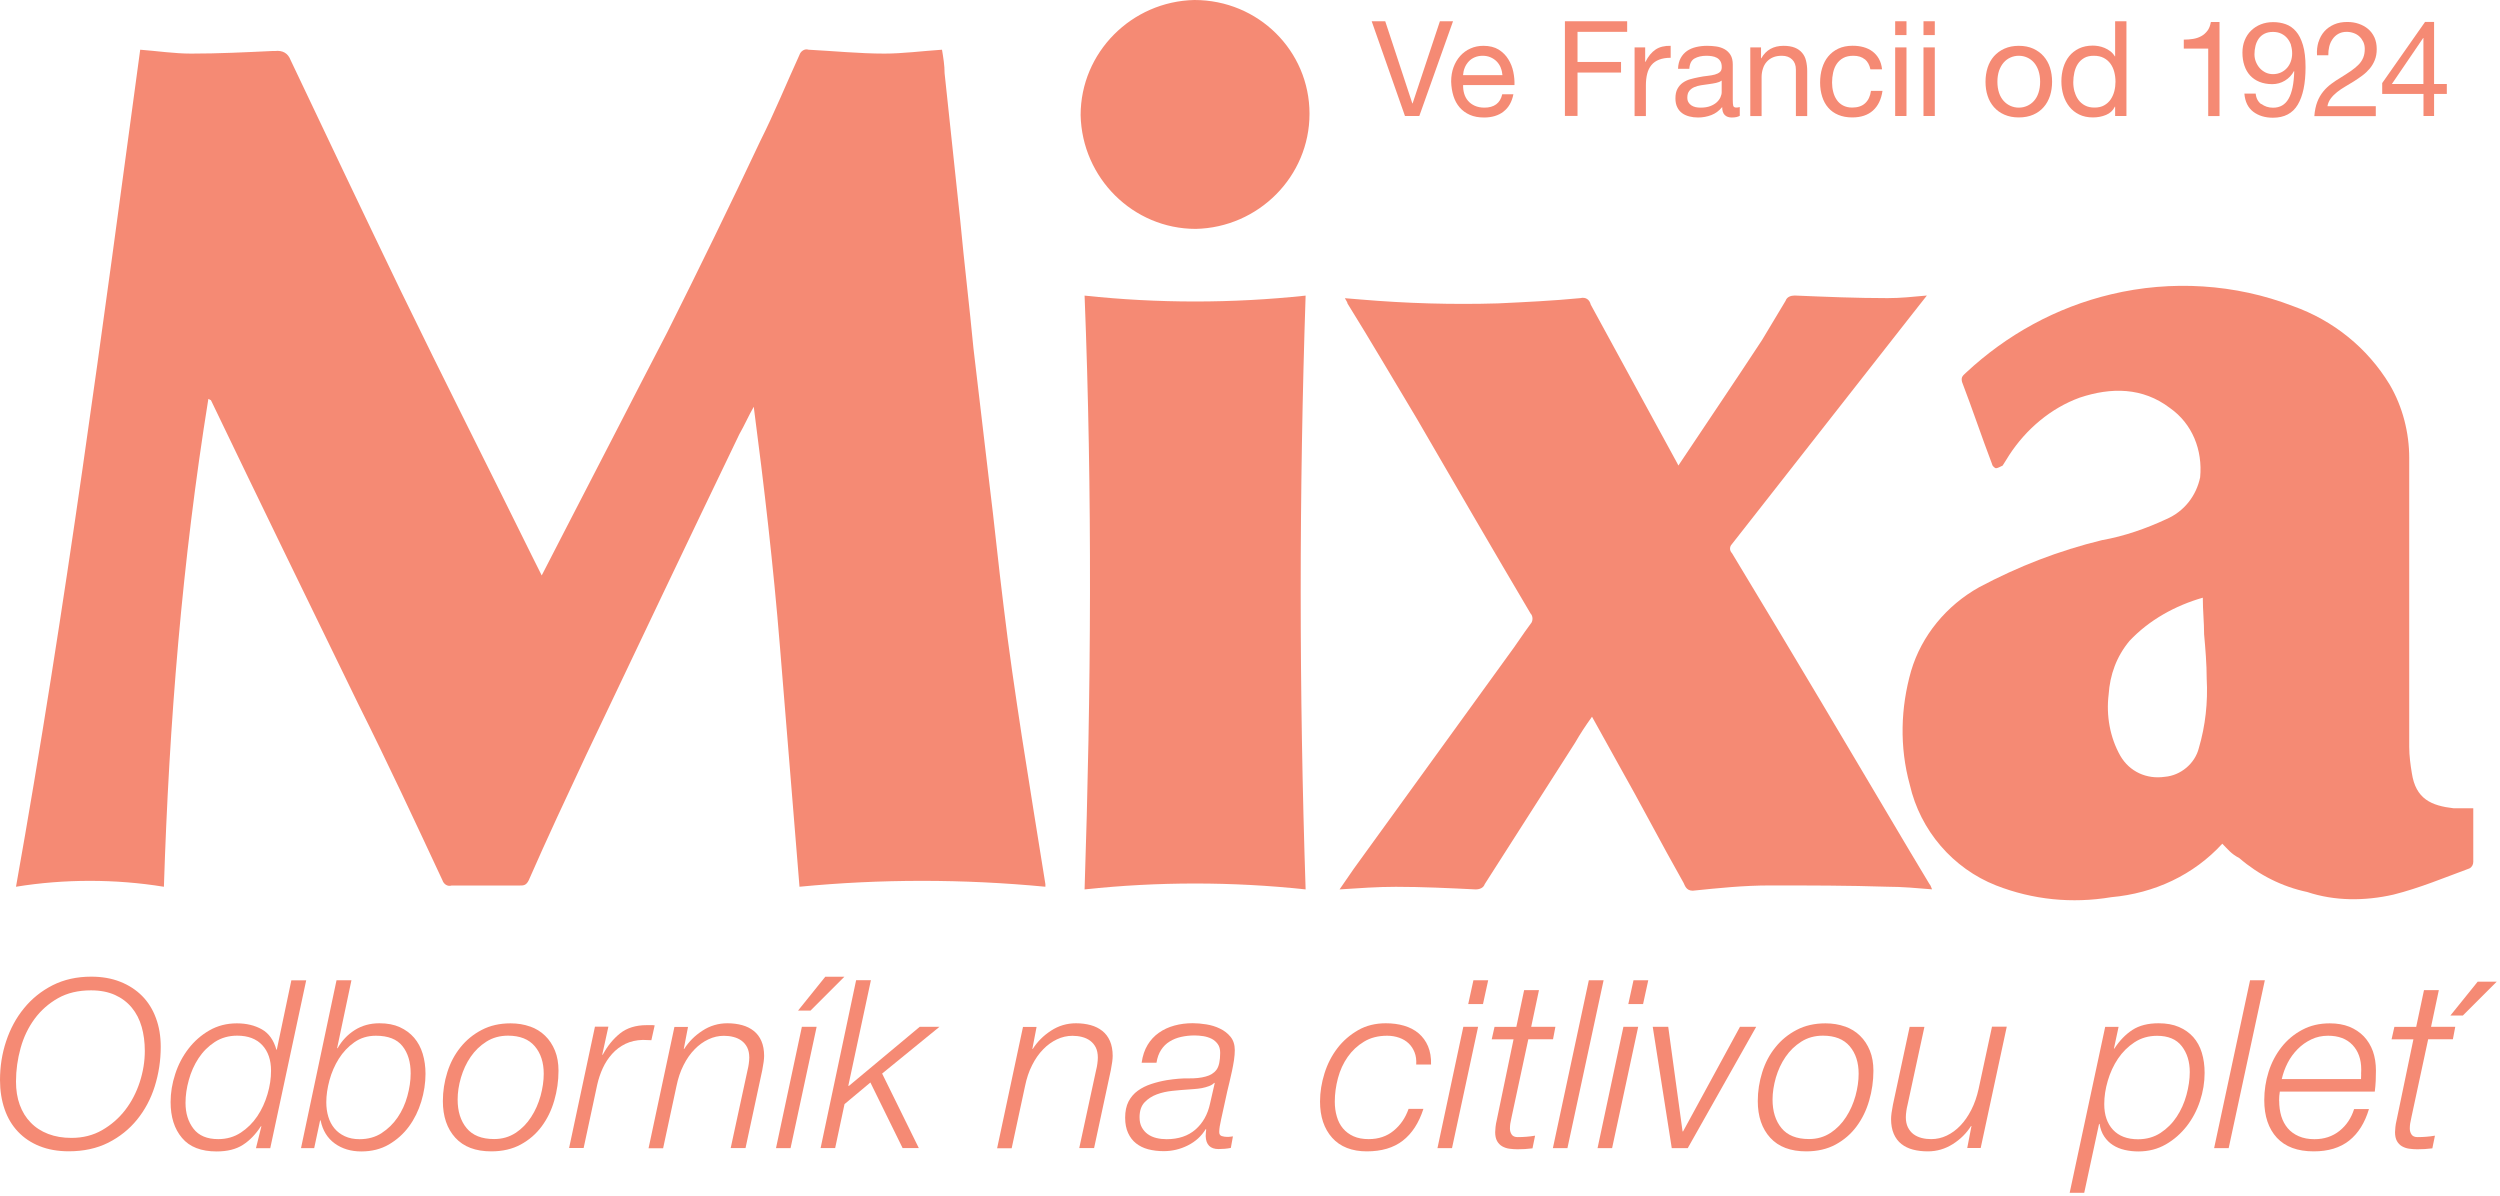
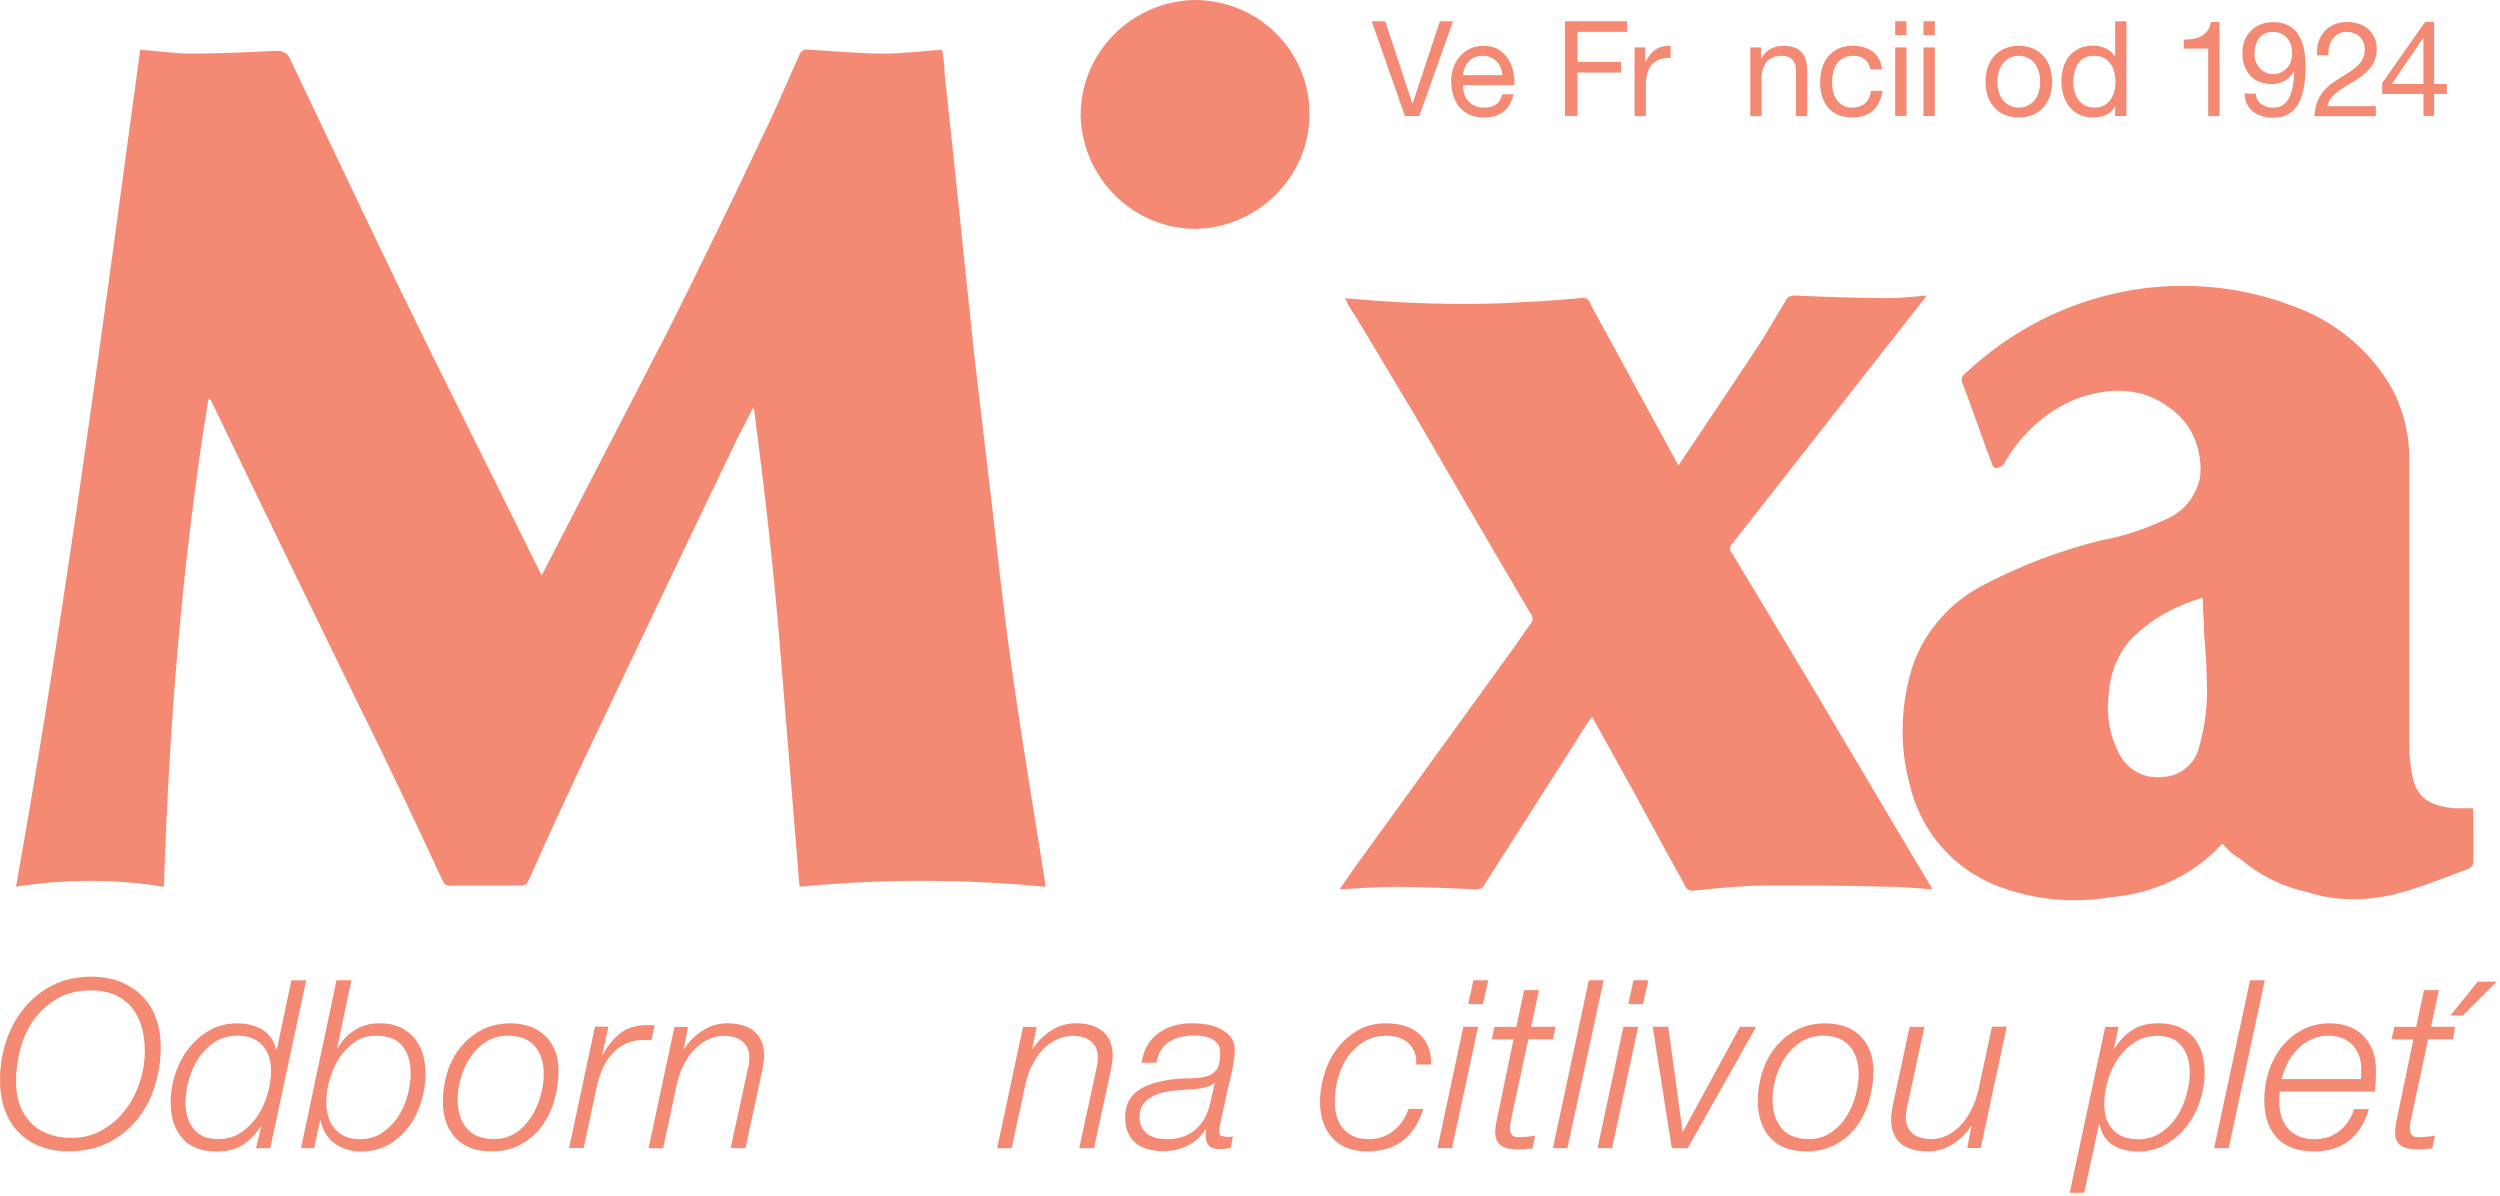
<svg xmlns="http://www.w3.org/2000/svg" width="347" height="166" viewBox="0 0 347 166" fill="none">
  <g clip-path="url(#clip0_201_2)">
    <path d="M5.5 159.09C4.31 158.61 3.31 157.94 2.5 157.08C1.68 156.22 1.06 155.18 0.64 153.96C0.22 152.74 0 151.39 0 149.91C0 148.04 0.28 146.24 0.85 144.53C1.42 142.81 2.24 141.28 3.33 139.95C4.42 138.61 5.74 137.55 7.31 136.75C8.88 135.96 10.66 135.56 12.66 135.56C14.14 135.56 15.48 135.79 16.67 136.26C17.87 136.73 18.88 137.39 19.72 138.23C20.56 139.08 21.2 140.1 21.64 141.3C22.09 142.5 22.31 143.83 22.31 145.31C22.31 147.2 22.03 149.02 21.48 150.78C20.93 152.54 20.1 154.08 19.02 155.41C17.93 156.75 16.6 157.81 15.02 158.61C13.44 159.4 11.62 159.8 9.55 159.8C8.03 159.8 6.67 159.56 5.49 159.08L5.5 159.09ZM19.66 142.52C19.37 141.5 18.91 140.61 18.29 139.86C17.67 139.11 16.89 138.52 15.96 138.1C15.02 137.68 13.92 137.46 12.63 137.46C10.87 137.46 9.34 137.82 8.05 138.55C6.76 139.28 5.67 140.24 4.8 141.42C3.93 142.61 3.28 143.95 2.86 145.47C2.44 146.98 2.22 148.53 2.22 150.12C2.22 151.32 2.39 152.39 2.74 153.35C3.09 154.31 3.59 155.13 4.26 155.81C4.92 156.5 5.73 157.02 6.69 157.39C7.65 157.76 8.72 157.94 9.92 157.94C11.51 157.94 12.93 157.58 14.18 156.86C15.43 156.14 16.5 155.21 17.38 154.07C18.26 152.93 18.93 151.63 19.4 150.19C19.87 148.74 20.1 147.3 20.1 145.87C20.1 144.65 19.95 143.53 19.66 142.51V142.52Z" fill="#F58A74" />
    <path d="M35.53 159.36L36.28 156.33H36.21C35.49 157.44 34.66 158.3 33.71 158.91C32.76 159.52 31.55 159.82 30.07 159.82C27.92 159.82 26.31 159.2 25.26 157.94C24.2 156.69 23.68 155.03 23.68 152.96C23.68 151.68 23.89 150.38 24.32 149.08C24.74 147.77 25.36 146.6 26.16 145.56C26.96 144.52 27.93 143.67 29.06 143.02C30.19 142.37 31.46 142.04 32.88 142.04C34.21 142.04 35.36 142.32 36.34 142.87C37.32 143.42 37.99 144.37 38.36 145.69H38.42L40.44 136.07H42.5L37.51 159.37H35.52L35.53 159.36ZM33.41 157.22C34.32 156.62 35.09 155.86 35.71 154.94C36.33 154.02 36.8 152.99 37.13 151.87C37.46 150.75 37.62 149.67 37.62 148.62C37.62 147.12 37.21 145.93 36.4 145.06C35.58 144.19 34.43 143.75 32.93 143.75C31.76 143.75 30.72 144.04 29.81 144.63C28.91 145.22 28.16 145.97 27.56 146.88C26.96 147.79 26.51 148.8 26.21 149.9C25.9 151 25.75 152.06 25.75 153.08C25.75 154.52 26.12 155.71 26.86 156.67C27.6 157.63 28.74 158.11 30.29 158.11C31.46 158.11 32.51 157.81 33.42 157.21L33.41 157.22Z" fill="#F58A74" />
    <path d="M48.78 136.06L46.79 145.49H46.86C47.45 144.45 48.24 143.61 49.23 142.98C50.22 142.35 51.37 142.03 52.67 142.03C53.76 142.03 54.7 142.21 55.49 142.57C56.28 142.93 56.95 143.42 57.48 144.04C58.01 144.66 58.41 145.4 58.67 146.26C58.93 147.12 59.06 148.05 59.06 149.05C59.06 150.33 58.86 151.62 58.47 152.9C58.08 154.18 57.51 155.34 56.76 156.36C56.01 157.38 55.08 158.21 53.97 158.86C52.86 159.5 51.59 159.82 50.15 159.82C48.71 159.82 47.48 159.45 46.46 158.71C45.44 157.97 44.78 156.9 44.5 155.51H44.43L43.61 159.36H41.78L46.71 136.06H48.77H48.78ZM52.97 157.27C53.85 156.7 54.59 155.98 55.19 155.1C55.79 154.22 56.24 153.24 56.54 152.15C56.84 151.06 57 150.01 57 148.98C57 147.41 56.62 146.15 55.86 145.2C55.1 144.24 53.87 143.76 52.17 143.76C51.04 143.76 50.04 144.06 49.18 144.67C48.32 145.28 47.6 146.04 47.03 146.95C46.46 147.86 46.02 148.86 45.73 149.94C45.44 151.02 45.29 152.03 45.29 152.99C45.29 153.71 45.38 154.38 45.57 155C45.75 155.62 46.04 156.16 46.42 156.62C46.8 157.08 47.28 157.44 47.86 157.71C48.44 157.98 49.12 158.12 49.9 158.12C51.07 158.12 52.1 157.84 52.98 157.27H52.97Z" fill="#F58A74" />
    <path d="M73.56 142.47C74.38 142.76 75.08 143.19 75.66 143.76C76.25 144.33 76.7 145.02 77.03 145.83C77.36 146.64 77.52 147.58 77.52 148.62C77.52 150.03 77.32 151.42 76.93 152.76C76.54 154.11 75.96 155.3 75.18 156.35C74.41 157.39 73.44 158.23 72.28 158.86C71.12 159.49 69.75 159.81 68.19 159.81C66.01 159.81 64.35 159.18 63.2 157.92C62.05 156.66 61.47 154.96 61.47 152.83C61.47 151.46 61.68 150.12 62.09 148.82C62.5 147.51 63.11 146.36 63.92 145.36C64.72 144.36 65.71 143.55 66.87 142.95C68.03 142.34 69.37 142.04 70.87 142.04C71.85 142.04 72.75 142.19 73.56 142.48V142.47ZM71.57 157.25C72.43 156.67 73.15 155.94 73.72 155.05C74.3 154.16 74.73 153.18 75.03 152.11C75.32 151.04 75.47 150.02 75.47 149.04C75.47 147.47 75.06 146.2 74.23 145.22C73.4 144.24 72.16 143.75 70.51 143.75C69.38 143.75 68.38 144.03 67.51 144.58C66.64 145.13 65.91 145.84 65.32 146.7C64.73 147.56 64.29 148.52 63.98 149.57C63.67 150.63 63.52 151.64 63.52 152.62C63.52 154.25 63.93 155.57 64.76 156.58C65.59 157.59 66.86 158.1 68.58 158.1C69.71 158.1 70.71 157.81 71.57 157.24V157.25Z" fill="#F58A74" />
    <path d="M84.44 142.52L83.59 146.4H83.66C84.31 145.18 85.12 144.19 86.07 143.43C87.03 142.67 88.26 142.29 89.76 142.29H90.61C90.7 142.29 90.78 142.3 90.87 142.32L90.41 144.38C90.21 144.38 90.02 144.38 89.82 144.36C89.62 144.35 89.43 144.34 89.23 144.34C88.32 144.36 87.51 144.55 86.8 144.89C86.09 145.24 85.48 145.7 84.96 146.28C84.44 146.86 84.01 147.51 83.67 148.25C83.33 148.99 83.08 149.75 82.9 150.53L81.01 159.34H78.99L82.58 142.5H84.44V142.52Z" fill="#F58A74" />
    <path d="M95.499 142.52L94.909 145.59H94.969C95.6 144.59 96.439 143.75 97.499 143.06C98.549 142.37 99.71 142.03 100.97 142.03C101.71 142.03 102.39 142.12 103.01 142.29C103.63 142.46 104.17 142.73 104.62 143.09C105.08 143.45 105.43 143.92 105.68 144.49C105.93 145.07 106.06 145.76 106.06 146.56C106.06 147.02 105.97 147.68 105.8 148.55L103.48 159.35H101.42L103.77 148.49C103.84 148.23 103.89 147.95 103.93 147.66C103.97 147.37 104 147.08 104 146.8C104 146.23 103.9 145.76 103.71 145.38C103.52 145 103.25 144.69 102.93 144.45C102.6 144.21 102.23 144.04 101.8 143.93C101.38 143.82 100.94 143.77 100.48 143.77C99.74 143.77 99.019 143.93 98.329 144.26C97.629 144.59 96.99 145.05 96.409 145.65C95.82 146.25 95.309 146.98 94.879 147.84C94.439 148.7 94.12 149.66 93.9 150.73L92.04 159.38H90.019L93.609 142.54H95.499V142.52Z" fill="#F58A74" />
-     <path d="M111.29 142.52H113.35L109.73 159.36H107.71L111.3 142.52H111.29ZM117.2 135.57L112.5 140.27H110.77L114.55 135.57H117.19H117.2Z" fill="#F58A74" />
-     <path d="M120.88 136.06L117.75 150.68L117.81 150.74L127.66 142.52H130.4L122.44 149.01L127.53 159.35H125.28L120.81 150.25L117.22 153.25L115.92 159.35H113.9L118.83 136.05H120.89L120.88 136.06Z" fill="#F58A74" />
    <path d="M143.88 142.52L143.29 145.59H143.35C143.98 144.59 144.82 143.75 145.88 143.06C146.93 142.37 148.09 142.03 149.35 142.03C150.09 142.03 150.77 142.12 151.39 142.29C152.01 142.46 152.55 142.73 153 143.09C153.46 143.45 153.81 143.92 154.06 144.49C154.31 145.07 154.44 145.76 154.44 146.56C154.44 147.02 154.35 147.68 154.18 148.55L151.86 159.35H149.8L152.15 148.49C152.22 148.23 152.27 147.95 152.31 147.66C152.35 147.37 152.38 147.08 152.38 146.8C152.38 146.23 152.28 145.76 152.09 145.38C151.9 145 151.63 144.69 151.31 144.45C150.98 144.21 150.61 144.04 150.18 143.93C149.76 143.82 149.32 143.77 148.86 143.77C148.12 143.77 147.4 143.93 146.71 144.26C146.01 144.59 145.37 145.05 144.79 145.65C144.2 146.25 143.69 146.98 143.26 147.84C142.82 148.7 142.5 149.66 142.28 150.73L140.42 159.38H138.4L141.99 142.54H143.88V142.52Z" fill="#F58A74" />
    <path d="M159.27 145.06C159.69 144.36 160.22 143.79 160.85 143.35C161.48 142.9 162.2 142.57 163 142.35C163.8 142.13 164.65 142.02 165.54 142.02C166.11 142.02 166.73 142.07 167.42 142.18C168.11 142.29 168.74 142.48 169.33 142.77C169.92 143.05 170.41 143.43 170.8 143.91C171.19 144.39 171.39 145.01 171.39 145.77C171.39 146.18 171.35 146.64 171.28 147.14C171.2 147.64 171.11 148.15 171 148.66C170.89 149.17 170.78 149.67 170.66 150.16C170.54 150.65 170.44 151.08 170.35 151.45C170.15 152.39 169.99 153.16 169.84 153.78C169.7 154.4 169.58 154.92 169.5 155.33C169.41 155.74 169.35 156.08 169.3 156.34C169.26 156.6 169.23 156.86 169.23 157.12C169.23 157.43 169.35 157.62 169.59 157.69C169.83 157.76 170.07 157.8 170.31 157.8C170.46 157.8 170.6 157.8 170.72 157.78C170.84 157.77 170.98 157.75 171.13 157.73L170.84 159.33C170.3 159.44 169.73 159.49 169.14 159.49C167.99 159.49 167.39 158.89 167.35 157.7C167.35 157.55 167.35 157.4 167.37 157.24C167.38 157.09 167.4 156.94 167.42 156.78L167.36 156.71C166.77 157.69 165.95 158.44 164.88 158.98C163.81 159.52 162.69 159.78 161.52 159.78C160.74 159.78 160.02 159.69 159.37 159.52C158.72 159.35 158.16 159.07 157.69 158.7C157.22 158.33 156.85 157.85 156.58 157.26C156.31 156.67 156.17 155.97 156.17 155.14C156.17 154.25 156.33 153.5 156.64 152.89C156.96 152.28 157.39 151.78 157.93 151.39C158.47 151 159.09 150.69 159.79 150.46C160.49 150.23 161.21 150.05 161.98 149.92C163.09 149.75 164.1 149.66 165 149.68C165.9 149.69 166.68 149.61 167.33 149.43C168 149.26 168.51 148.94 168.85 148.48C169.19 148.02 169.36 147.24 169.36 146.13C169.36 145.63 169.25 145.22 169.02 144.91C168.79 144.6 168.51 144.35 168.17 144.18C167.83 144.01 167.45 143.89 167.03 143.82C166.61 143.76 166.2 143.72 165.81 143.72C165.16 143.72 164.54 143.79 163.95 143.92C163.36 144.05 162.83 144.26 162.35 144.56C161.87 144.85 161.47 145.25 161.16 145.73C160.84 146.22 160.63 146.81 160.52 147.51H158.46C158.59 146.55 158.87 145.73 159.29 145.03L159.27 145.06ZM168.55 150.28C168.38 150.48 168.13 150.63 167.82 150.75C167.5 150.87 167.17 150.96 166.82 151.03C166.47 151.09 166.12 151.14 165.76 151.16C165.4 151.18 165.09 151.2 164.83 151.23C164.2 151.27 163.5 151.33 162.73 151.41C161.96 151.49 161.23 151.65 160.56 151.9C159.89 152.15 159.32 152.52 158.86 153.01C158.4 153.5 158.17 154.19 158.17 155.08C158.17 155.62 158.27 156.09 158.48 156.47C158.69 156.85 158.96 157.17 159.31 157.42C159.66 157.67 160.06 157.85 160.52 157.96C160.98 158.07 161.44 158.12 161.92 158.12C163.57 158.12 164.91 157.67 165.93 156.78C166.95 155.89 167.63 154.69 167.95 153.19L168.6 150.35L168.53 150.28H168.55Z" fill="#F58A74" />
    <path d="M196.35 146.08C196.15 145.58 195.88 145.16 195.52 144.82C195.16 144.48 194.73 144.22 194.22 144.04C193.71 143.86 193.15 143.76 192.54 143.76C191.3 143.76 190.23 144.03 189.33 144.58C188.43 145.12 187.67 145.83 187.06 146.7C186.45 147.57 186 148.55 185.71 149.64C185.42 150.73 185.27 151.82 185.27 152.9C185.27 153.64 185.36 154.33 185.55 154.97C185.73 155.61 186.02 156.17 186.41 156.63C186.8 157.09 187.29 157.46 187.88 157.72C188.47 157.98 189.16 158.11 189.97 158.11C191.34 158.11 192.5 157.72 193.44 156.94C194.39 156.16 195.08 155.15 195.51 153.91H197.57C196.94 155.87 195.98 157.34 194.7 158.33C193.42 159.32 191.75 159.81 189.71 159.81C187.67 159.81 186.02 159.18 184.9 157.92C183.78 156.66 183.22 154.98 183.22 152.9C183.22 151.59 183.43 150.29 183.84 148.98C184.25 147.67 184.85 146.51 185.63 145.49C186.41 144.47 187.37 143.64 188.5 142.99C189.63 142.34 190.92 142.03 192.35 142.03C193.26 142.03 194.11 142.14 194.89 142.37C195.67 142.6 196.35 142.95 196.91 143.43C197.47 143.91 197.91 144.51 198.21 145.22C198.51 145.93 198.66 146.79 198.63 147.76H196.57C196.61 147.13 196.54 146.56 196.34 146.06L196.35 146.08Z" fill="#F58A74" />
    <path d="M205.16 142.52L201.54 159.36H199.52L203.11 142.52H205.17H205.16ZM206.56 136.06L205.84 139.36H203.79L204.51 136.06H206.56Z" fill="#F58A74" />
    <path d="M210.47 142.52L211.55 137.43H213.61L212.53 142.52H215.89L215.56 144.25H212.13L209.81 155.05C209.72 155.44 209.66 155.74 209.63 155.95C209.6 156.16 209.58 156.39 209.58 156.65C209.58 156.95 209.66 157.23 209.82 157.47C209.98 157.71 210.26 157.83 210.65 157.83C211.45 157.83 212.26 157.77 213.07 157.63L212.71 159.39C212.36 159.43 212.01 159.47 211.67 159.49C211.32 159.51 210.97 159.52 210.63 159.52C210.24 159.52 209.86 159.49 209.49 159.44C209.12 159.39 208.79 159.27 208.49 159.1C208.2 158.93 207.96 158.68 207.79 158.37C207.62 158.06 207.53 157.65 207.53 157.15C207.53 156.98 207.55 156.74 207.58 156.43C207.61 156.13 207.67 155.79 207.76 155.42L210.08 144.26H207.05L207.44 142.53H210.47V142.52Z" fill="#F58A74" />
    <path d="M222.58 136.06L217.56 159.36H215.54L220.53 136.06H222.58Z" fill="#F58A74" />
    <path d="M227.38 142.52L223.76 159.36H221.74L225.33 142.52H227.39H227.38ZM228.78 136.06L228.06 139.36H226.01L226.73 136.06H228.78Z" fill="#F58A74" />
    <path d="M231.55 142.52L233.54 157.04H233.61L241.51 142.52H243.76L234.26 159.36H232.04L229.4 142.52H231.55Z" fill="#F58A74" />
    <path d="M256.07 142.47C256.89 142.76 257.59 143.19 258.17 143.76C258.76 144.33 259.21 145.02 259.54 145.83C259.87 146.64 260.03 147.58 260.03 148.62C260.03 150.03 259.83 151.42 259.44 152.76C259.05 154.11 258.47 155.3 257.69 156.35C256.92 157.39 255.95 158.23 254.79 158.86C253.63 159.49 252.26 159.81 250.7 159.81C248.53 159.81 246.86 159.18 245.71 157.92C244.56 156.66 243.98 154.96 243.98 152.83C243.98 151.46 244.19 150.12 244.6 148.82C245.01 147.51 245.62 146.36 246.43 145.36C247.23 144.36 248.22 143.55 249.38 142.95C250.54 142.34 251.88 142.04 253.38 142.04C254.36 142.04 255.26 142.19 256.07 142.48V142.47ZM254.08 157.25C254.94 156.67 255.66 155.94 256.23 155.05C256.81 154.16 257.24 153.18 257.54 152.11C257.83 151.04 257.98 150.02 257.98 149.04C257.98 147.47 257.57 146.2 256.74 145.22C255.91 144.24 254.67 143.75 253.02 143.75C251.89 143.75 250.89 144.03 250.02 144.58C249.15 145.13 248.42 145.84 247.83 146.7C247.24 147.56 246.8 148.52 246.49 149.57C246.19 150.63 246.03 151.64 246.03 152.62C246.03 154.25 246.44 155.57 247.27 156.58C248.1 157.59 249.37 158.1 251.09 158.1C252.22 158.1 253.22 157.81 254.08 157.24V157.25Z" fill="#F58A74" />
    <path d="M273.05 159.36L273.64 156.29H273.58C272.95 157.29 272.11 158.13 271.05 158.8C269.99 159.47 268.84 159.81 267.58 159.81C266.84 159.81 266.16 159.73 265.54 159.57C264.92 159.41 264.38 159.15 263.92 158.79C263.46 158.43 263.11 157.96 262.86 157.39C262.61 156.81 262.48 156.12 262.48 155.32C262.48 154.86 262.57 154.2 262.74 153.33L265.06 142.53H267.11L264.76 153.39C264.69 153.65 264.64 153.93 264.6 154.22C264.56 154.51 264.53 154.8 264.53 155.08C264.53 155.62 264.63 156.09 264.82 156.48C265.02 156.87 265.28 157.19 265.6 157.43C265.93 157.67 266.3 157.84 266.72 157.95C267.14 158.06 267.59 158.11 268.04 158.11C268.8 158.11 269.52 157.95 270.21 157.62C270.9 157.29 271.53 156.83 272.1 156.23C272.68 155.63 273.18 154.9 273.62 154.04C274.06 153.18 274.39 152.22 274.63 151.15L276.49 142.5H278.54L274.92 159.34H273.03L273.05 159.36Z" fill="#F58A74" />
    <path d="M294.06 142.52L293.41 145.55H293.47C294.19 144.44 295.02 143.58 295.97 142.96C296.92 142.34 298.13 142.03 299.61 142.03C300.7 142.03 301.64 142.2 302.43 142.54C303.22 142.88 303.89 143.35 304.42 143.94C304.95 144.54 305.35 145.26 305.61 146.11C305.87 146.96 306 147.89 306 148.92C306 150.22 305.79 151.52 305.36 152.82C304.94 154.11 304.32 155.28 303.52 156.31C302.71 157.34 301.75 158.19 300.62 158.84C299.49 159.49 298.22 159.82 296.8 159.82C296.15 159.82 295.52 159.75 294.91 159.61C294.3 159.47 293.76 159.25 293.28 158.94C292.8 158.64 292.4 158.24 292.07 157.75C291.74 157.26 291.53 156.68 291.42 156H291.35L289.29 165.56H287.27L292.2 142.53H294.06V142.52ZM296.28 144.66C295.37 145.26 294.6 146.02 293.98 146.94C293.36 147.86 292.89 148.89 292.56 150.01C292.23 151.13 292.07 152.21 292.07 153.26C292.07 154.76 292.48 155.95 293.29 156.82C294.11 157.69 295.26 158.13 296.76 158.13C297.93 158.13 298.97 157.84 299.88 157.25C300.78 156.66 301.53 155.91 302.13 155C302.73 154.09 303.18 153.08 303.48 151.98C303.78 150.88 303.94 149.82 303.94 148.8C303.94 147.36 303.57 146.17 302.83 145.21C302.09 144.25 300.95 143.77 299.4 143.77C298.23 143.77 297.18 144.07 296.27 144.67L296.28 144.66Z" fill="#F58A74" />
    <path d="M314.36 136.06L309.34 159.36H307.32L312.31 136.06H314.36Z" fill="#F58A74" />
    <path d="M316.35 152.8C316.35 153.56 316.45 154.27 316.64 154.92C316.84 155.57 317.14 156.13 317.54 156.6C317.94 157.07 318.45 157.44 319.07 157.71C319.69 157.98 320.41 158.12 321.24 158.12C322.61 158.12 323.77 157.73 324.73 156.96C325.69 156.19 326.36 155.18 326.75 153.94H328.81C328.24 155.85 327.33 157.31 326.07 158.31C324.81 159.31 323.17 159.81 321.14 159.81C318.9 159.81 317.2 159.18 316.03 157.92C314.87 156.66 314.28 154.92 314.28 152.7C314.28 151.35 314.48 150.04 314.88 148.77C315.28 147.5 315.88 146.36 316.66 145.36C317.44 144.36 318.4 143.55 319.53 142.95C320.66 142.34 321.94 142.04 323.38 142.04C324.4 142.04 325.3 142.2 326.09 142.51C326.87 142.83 327.54 143.27 328.1 143.85C328.65 144.43 329.07 145.12 329.36 145.92C329.64 146.73 329.78 147.62 329.78 148.6C329.78 149.08 329.77 149.56 329.75 150.04C329.73 150.52 329.68 151.01 329.62 151.51H316.44C316.37 151.9 316.34 152.34 316.34 152.82L316.35 152.8ZM327.72 149.1C327.73 148.89 327.74 148.68 327.74 148.46C327.74 147.02 327.33 145.88 326.52 145.03C325.71 144.18 324.58 143.76 323.14 143.76C322.29 143.76 321.51 143.93 320.81 144.27C320.1 144.61 319.47 145.05 318.92 145.61C318.37 146.17 317.9 146.8 317.53 147.52C317.16 148.24 316.89 148.99 316.71 149.77H327.71C327.71 149.53 327.71 149.31 327.73 149.1H327.72Z" fill="#F58A74" />
    <path d="M335.37 142.52L336.45 137.43H338.51L337.43 142.52H340.79L340.46 144.25H337.03L334.71 155.05C334.62 155.44 334.56 155.74 334.53 155.95C334.5 156.16 334.48 156.39 334.48 156.65C334.48 156.95 334.56 157.23 334.72 157.47C334.88 157.71 335.16 157.83 335.55 157.83C336.35 157.83 337.16 157.77 337.97 157.63L337.61 159.39C337.26 159.43 336.91 159.47 336.57 159.49C336.22 159.51 335.87 159.52 335.53 159.52C335.14 159.52 334.76 159.49 334.39 159.44C334.02 159.39 333.69 159.27 333.39 159.1C333.1 158.93 332.86 158.68 332.69 158.37C332.52 158.06 332.43 157.65 332.43 157.15C332.43 156.98 332.45 156.74 332.48 156.43C332.51 156.13 332.57 155.79 332.66 155.42L334.98 144.26H331.95L332.34 142.53H335.37V142.52Z" fill="#F58A74" />
    <path d="M346.54 136.26L341.84 140.96H340.11L343.9 136.26H346.54Z" fill="#F58A74" />
    <path d="M22.73 123.08C16.01 121.99 8.93 121.99 2.22 123.08C9.12 84.42 14.2 45.75 19.46 6.9C21.82 7.08 24.18 7.44 26.54 7.44C30.35 7.44 33.98 7.26 37.8 7.08H38.16C39.246 6.96 39.973 7.383 40.34 8.35C45.42 19.06 50.51 29.77 55.59 40.3C61.58 52.64 67.75 64.81 73.74 76.97L75.19 79.87L78.46 73.52C83.18 64.44 87.9 55.18 92.62 46.11C96.98 37.4 101.33 28.5 105.51 19.61C107.51 15.62 109.14 11.62 110.96 7.63C111.14 7.09 111.69 6.72 112.23 6.9C115.68 7.08 119.31 7.44 122.76 7.44C125.3 7.44 128.02 7.08 130.75 6.9C130.93 7.99 131.11 9.08 131.11 10.17C131.84 17.07 132.56 23.79 133.29 30.68C133.83 36.49 134.56 42.48 135.11 48.29C135.84 54.46 136.56 60.63 137.29 66.81C138.02 72.62 138.56 78.25 139.29 84.06C140.02 90.23 140.92 96.22 141.83 102.21C142.92 109.11 144.01 116.01 145.1 122.72V123.08C133.66 121.99 122.23 121.99 110.97 123.08C110.06 112.01 109.15 100.75 108.25 89.68C107.35 78.61 106.07 67.53 104.62 56.46C103.89 57.73 103.35 59 102.62 60.27C95.54 74.97 88.46 89.86 81.38 104.75C78.66 110.56 75.93 116.37 73.39 122.18C73.03 122.91 72.66 122.91 72.12 122.91H62.68C62.14 123.09 61.59 122.73 61.41 122.18C57.6 114.01 53.79 105.84 49.79 97.85C42.89 83.69 35.99 69.53 29.28 55.55L28.92 55.37C25.29 77.88 23.47 100.39 22.75 123.08H22.73Z" fill="#F58A74" />
    <path d="M308.47 117.09C304.48 121.45 299.03 123.99 293.04 124.53C287.59 125.44 282.15 124.89 277.06 122.9C271.07 120.54 266.53 115.28 265.08 108.92C263.63 103.66 263.81 98.21 265.26 93.13C266.71 88.23 270.16 84.05 274.7 81.51C280.15 78.61 285.77 76.43 291.76 74.97C294.85 74.43 297.93 73.34 300.66 72.07C303.2 70.98 304.84 68.8 305.38 66.26C305.74 62.45 304.29 58.82 301.2 56.64C297.39 53.74 293.03 53.74 288.67 55.19C284.68 56.64 281.23 59.55 278.87 63.18C278.51 63.72 278.33 64.09 277.96 64.63C277.6 64.81 277.23 64.99 277.05 64.99C276.87 64.99 276.51 64.63 276.51 64.45C275.06 60.64 273.79 56.83 272.33 53.01C272.15 52.28 272.51 52.1 272.87 51.74C278.5 46.48 285.4 42.66 293.02 40.85C301.37 38.85 310.27 39.4 318.25 42.48C323.88 44.48 328.6 48.29 331.68 53.37C333.5 56.46 334.4 60.09 334.4 63.54V103.66C334.4 104.93 334.58 106.2 334.76 107.29C335.3 110.92 337.48 111.83 340.57 112.19H343.29V119.63C343.29 119.99 343.11 120.36 342.75 120.54C339.3 121.81 335.85 123.26 332.22 124.17C328.23 125.08 324.05 125.08 320.24 123.81C316.79 123.08 313.52 121.45 310.8 119.09C309.71 118.55 309.17 117.82 308.44 117.09H308.47ZM305.75 82.96C301.94 84.05 298.31 86.05 295.58 88.95C293.76 91.13 292.86 93.67 292.68 96.39C292.32 99.29 292.86 102.38 294.31 104.92C295.58 107.1 297.94 108.19 300.48 107.82C302.66 107.64 304.66 106 305.2 103.83C306.11 100.74 306.47 97.48 306.29 94.21C306.29 92.21 306.11 90.03 305.93 88.04C305.93 86.41 305.75 84.77 305.75 82.96Z" fill="#F58A74" />
    <path d="M232.95 64.63C236.94 58.64 240.76 53.01 244.57 47.2C245.66 45.38 246.75 43.57 247.84 41.75C248.02 41.21 248.57 41.02 249.11 41.02C253.47 41.2 257.64 41.38 262 41.38C263.82 41.38 265.45 41.2 267.45 41.02L265.45 43.56L240.4 75.51C240.04 75.87 240.04 76.42 240.4 76.78C248.75 90.58 256.92 104.37 265.09 118.17L267.81 122.71C267.99 122.89 267.99 123.07 268.17 123.44C265.99 123.26 263.99 123.08 262 123.08C256.55 122.9 251.11 122.9 245.66 122.9C242.03 122.9 238.58 123.26 234.95 123.63C234.04 123.63 233.86 122.9 233.68 122.54C230.59 117.09 227.69 111.47 224.6 106.02L220.97 99.48C220.06 100.75 219.34 101.84 218.61 103.11C214.43 109.65 210.26 116.18 206.08 122.72C205.9 123.26 205.35 123.45 204.81 123.45C201.18 123.27 197.37 123.09 193.74 123.09C191.2 123.09 188.66 123.27 185.93 123.45L187.93 120.55L209.35 90.96C210.44 89.51 211.35 88.06 212.44 86.6C212.8 86.24 212.8 85.51 212.44 85.15C207.18 76.25 201.91 67.18 196.65 58.1C193.38 52.65 190.3 47.39 187.03 42.12C187.03 41.94 186.85 41.76 186.67 41.39L188.85 41.57C195.2 42.11 201.56 42.3 207.91 42.11C211.72 41.93 215.53 41.75 219.35 41.38C220.08 41.2 220.62 41.56 220.8 42.29L232.78 64.26L232.96 64.62L232.95 64.63Z" fill="#F58A74" />
-     <path d="M181.22 123.45C171.05 122.36 160.71 122.36 150.54 123.45C151.45 96.04 151.63 68.63 150.54 41.03C160.71 42.12 171.05 42.12 181.22 41.03C180.31 68.44 180.31 95.85 181.22 123.45Z" fill="#F58A74" />
    <path d="M181.76 15.79C181.76 24.5 174.68 31.58 165.97 31.77C157.26 31.77 150.18 24.69 149.99 15.98C149.99 7.27 157.07 0.19 165.78 0C174.68 0 181.76 7.08 181.76 15.79Z" fill="#F58A74" />
    <path d="M195.01 16.1L190.39 2.95H192.27L196.03 14.35H196.07L199.86 2.95H201.68L197 16.1H195.01Z" fill="#F58A74" />
    <path d="M208.68 15.5C207.97 16.04 207.07 16.31 205.99 16.31C205.23 16.31 204.57 16.19 204.01 15.94C203.45 15.69 202.98 15.35 202.6 14.91C202.22 14.47 201.93 13.94 201.74 13.33C201.55 12.72 201.44 12.05 201.42 11.32C201.42 10.6 201.53 9.93 201.75 9.33C201.97 8.73 202.28 8.21 202.68 7.76C203.08 7.32 203.55 6.97 204.1 6.73C204.65 6.48 205.25 6.36 205.9 6.36C206.75 6.36 207.45 6.54 208.01 6.88C208.57 7.23 209.02 7.68 209.35 8.22C209.69 8.76 209.92 9.35 210.05 9.99C210.18 10.63 210.23 11.24 210.21 11.81H203.08C203.07 12.23 203.12 12.62 203.23 13C203.34 13.37 203.52 13.71 203.76 13.99C204.01 14.28 204.32 14.51 204.7 14.68C205.08 14.85 205.53 14.94 206.04 14.94C206.7 14.94 207.25 14.79 207.67 14.48C208.09 14.17 208.37 13.71 208.51 13.08H210.06C209.85 14.15 209.39 14.95 208.68 15.49V15.5ZM208.3 9.38C208.16 9.05 207.97 8.76 207.73 8.52C207.49 8.28 207.21 8.09 206.88 7.95C206.55 7.81 206.19 7.74 205.8 7.74C205.41 7.74 205.03 7.81 204.7 7.95C204.37 8.09 204.09 8.28 203.86 8.53C203.63 8.78 203.44 9.06 203.31 9.39C203.17 9.72 203.1 10.06 203.07 10.43H208.54C208.51 10.06 208.43 9.71 208.29 9.38H208.3Z" fill="#F58A74" />
    <path d="M225.85 2.95V4.42H218.96V8.6H225V10.07H218.96V16.09H217.21V2.95H225.85Z" fill="#F58A74" />
    <path d="M228.35 6.58V8.59H228.39C228.77 7.82 229.24 7.25 229.79 6.88C230.34 6.51 231.04 6.34 231.89 6.36V8.02C231.26 8.02 230.73 8.11 230.29 8.28C229.85 8.45 229.49 8.7 229.22 9.03C228.95 9.36 228.75 9.76 228.63 10.24C228.51 10.71 228.45 11.26 228.45 11.87V16.11H226.88V6.58H228.35Z" fill="#F58A74" />
-     <path d="M241.49 16.07C241.22 16.23 240.85 16.31 240.37 16.31C239.96 16.31 239.64 16.2 239.4 15.97C239.16 15.74 239.04 15.37 239.04 14.86C238.61 15.38 238.11 15.75 237.54 15.97C236.97 16.19 236.35 16.31 235.69 16.31C235.26 16.31 234.85 16.26 234.47 16.16C234.09 16.06 233.75 15.91 233.47 15.7C233.19 15.49 232.96 15.22 232.8 14.88C232.63 14.54 232.55 14.13 232.55 13.66C232.55 13.12 232.64 12.68 232.83 12.33C233.02 11.98 233.26 11.71 233.56 11.49C233.86 11.28 234.2 11.11 234.59 11C234.98 10.89 235.37 10.8 235.78 10.72C236.21 10.63 236.62 10.57 237 10.53C237.38 10.49 237.73 10.43 238.02 10.35C238.31 10.27 238.55 10.15 238.72 10C238.89 9.85 238.98 9.62 238.98 9.33C238.98 8.99 238.92 8.71 238.79 8.5C238.66 8.29 238.5 8.13 238.29 8.02C238.09 7.91 237.86 7.84 237.61 7.8C237.36 7.76 237.11 7.74 236.86 7.74C236.2 7.74 235.64 7.87 235.2 8.12C234.76 8.37 234.52 8.85 234.48 9.55H232.91C232.93 8.96 233.06 8.46 233.28 8.06C233.5 7.65 233.8 7.33 234.16 7.07C234.53 6.82 234.95 6.64 235.42 6.53C235.89 6.42 236.4 6.36 236.94 6.36C237.37 6.36 237.8 6.39 238.22 6.45C238.64 6.51 239.03 6.64 239.37 6.83C239.71 7.02 239.99 7.29 240.2 7.63C240.41 7.97 240.51 8.42 240.51 8.97V13.86C240.51 14.23 240.53 14.5 240.57 14.67C240.61 14.84 240.76 14.93 241 14.93C241.14 14.93 241.29 14.91 241.48 14.86V16.08L241.49 16.07ZM238.95 11.19C238.75 11.34 238.5 11.44 238.18 11.51C237.86 11.58 237.53 11.63 237.18 11.68C236.83 11.72 236.48 11.77 236.12 11.83C235.76 11.89 235.45 11.97 235.16 12.1C234.88 12.22 234.65 12.4 234.47 12.62C234.29 12.85 234.2 13.15 234.2 13.55C234.2 13.81 234.25 14.02 234.36 14.2C234.46 14.38 234.6 14.52 234.77 14.63C234.94 14.74 235.13 14.82 235.35 14.87C235.57 14.92 235.8 14.94 236.05 14.94C236.57 14.94 237.01 14.87 237.38 14.73C237.75 14.59 238.05 14.41 238.28 14.2C238.51 13.99 238.69 13.75 238.8 13.5C238.91 13.25 238.97 13.01 238.97 12.79V11.2L238.95 11.19Z" fill="#F58A74" />
    <path d="M244.43 6.58V8.09H244.47C245.12 6.94 246.15 6.36 247.56 6.36C248.19 6.36 248.71 6.45 249.13 6.62C249.55 6.79 249.88 7.03 250.14 7.34C250.4 7.65 250.58 8.01 250.68 8.44C250.78 8.86 250.84 9.33 250.84 9.85V16.11H249.27V9.66C249.27 9.07 249.1 8.6 248.75 8.26C248.41 7.92 247.93 7.74 247.33 7.74C246.85 7.74 246.44 7.81 246.09 7.96C245.74 8.11 245.45 8.32 245.21 8.59C244.97 8.86 244.8 9.18 244.69 9.54C244.57 9.9 244.51 10.3 244.51 10.73V16.11H242.94V6.58H244.41H244.43Z" fill="#F58A74" />
    <path d="M258.84 8.24C258.45 7.91 257.92 7.74 257.26 7.74C256.7 7.74 256.22 7.84 255.84 8.05C255.46 8.26 255.16 8.54 254.93 8.88C254.7 9.22 254.54 9.62 254.44 10.07C254.34 10.52 254.29 10.98 254.29 11.46C254.29 11.9 254.34 12.33 254.45 12.75C254.55 13.17 254.72 13.54 254.94 13.86C255.16 14.19 255.45 14.45 255.81 14.64C256.17 14.83 256.59 14.93 257.08 14.93C257.85 14.93 258.46 14.73 258.89 14.32C259.33 13.91 259.59 13.34 259.69 12.61H261.29C261.12 13.79 260.68 14.7 259.97 15.34C259.26 15.98 258.3 16.3 257.09 16.3C256.36 16.3 255.72 16.18 255.17 15.95C254.61 15.72 254.14 15.39 253.77 14.96C253.39 14.53 253.11 14.02 252.92 13.42C252.73 12.82 252.63 12.17 252.63 11.46C252.63 10.75 252.72 10.08 252.91 9.46C253.1 8.84 253.37 8.3 253.75 7.84C254.13 7.38 254.59 7.02 255.16 6.75C255.72 6.49 256.38 6.35 257.13 6.35C257.67 6.35 258.18 6.41 258.65 6.54C259.12 6.67 259.54 6.87 259.9 7.14C260.26 7.41 260.56 7.75 260.79 8.16C261.02 8.57 261.17 9.06 261.23 9.62H259.61C259.49 9.02 259.23 8.55 258.84 8.22V8.24Z" fill="#F58A74" />
    <path d="M263.05 4.87V2.95H264.62V4.87H263.05ZM264.62 6.58V16.1H263.05V6.58H264.62Z" fill="#F58A74" />
    <path d="M266.98 4.87V2.95H268.55V4.87H266.98ZM268.55 6.58V16.1H266.98V6.58H268.55Z" fill="#F58A74" />
    <path d="M275.88 9.39C276.08 8.78 276.37 8.25 276.76 7.81C277.15 7.37 277.64 7.01 278.22 6.75C278.8 6.49 279.46 6.36 280.21 6.36C280.96 6.36 281.64 6.49 282.21 6.75C282.78 7.01 283.26 7.36 283.66 7.81C284.05 8.26 284.35 8.79 284.54 9.39C284.73 9.99 284.83 10.65 284.83 11.35C284.83 12.05 284.73 12.7 284.54 13.3C284.34 13.9 284.05 14.43 283.66 14.87C283.27 15.32 282.79 15.67 282.21 15.92C281.64 16.17 280.97 16.3 280.21 16.3C279.45 16.3 278.8 16.17 278.22 15.92C277.64 15.67 277.16 15.32 276.76 14.87C276.37 14.42 276.07 13.9 275.88 13.3C275.68 12.7 275.59 12.05 275.59 11.35C275.59 10.65 275.69 10 275.88 9.39ZM277.47 12.89C277.62 13.34 277.84 13.71 278.11 14.01C278.38 14.31 278.7 14.54 279.06 14.7C279.42 14.86 279.81 14.94 280.21 14.94C280.61 14.94 281 14.86 281.36 14.7C281.72 14.54 282.04 14.31 282.31 14.01C282.58 13.71 282.79 13.34 282.94 12.89C283.09 12.44 283.17 11.93 283.17 11.35C283.17 10.77 283.09 10.26 282.94 9.81C282.79 9.36 282.57 8.98 282.31 8.68C282.04 8.37 281.72 8.14 281.36 7.98C281 7.82 280.61 7.74 280.21 7.74C279.81 7.74 279.42 7.82 279.06 7.98C278.7 8.14 278.38 8.37 278.11 8.68C277.84 8.99 277.63 9.37 277.47 9.81C277.32 10.26 277.24 10.77 277.24 11.35C277.24 11.93 277.32 12.44 277.47 12.89Z" fill="#F58A74" />
    <path d="M293.58 16.1V14.81H293.54C293.28 15.34 292.88 15.72 292.32 15.95C291.77 16.18 291.16 16.3 290.5 16.3C289.76 16.3 289.12 16.16 288.58 15.89C288.03 15.62 287.58 15.26 287.22 14.8C286.86 14.35 286.59 13.82 286.4 13.22C286.22 12.62 286.12 11.98 286.12 11.3C286.12 10.62 286.21 9.99 286.39 9.38C286.57 8.78 286.84 8.25 287.2 7.8C287.56 7.35 288.02 7 288.56 6.73C289.11 6.47 289.74 6.33 290.47 6.33C290.72 6.33 290.98 6.35 291.26 6.4C291.54 6.45 291.83 6.53 292.11 6.65C292.39 6.77 292.66 6.92 292.91 7.11C293.16 7.3 293.37 7.54 293.54 7.82H293.58V2.95H295.15V16.1H293.58ZM287.95 12.72C288.07 13.14 288.24 13.52 288.48 13.85C288.72 14.18 289.03 14.45 289.4 14.64C289.77 14.84 290.21 14.93 290.72 14.93C291.25 14.93 291.7 14.83 292.06 14.62C292.43 14.41 292.73 14.14 292.96 13.8C293.19 13.46 293.36 13.08 293.47 12.65C293.58 12.22 293.63 11.78 293.63 11.34C293.63 10.87 293.57 10.42 293.46 9.99C293.35 9.56 293.17 9.17 292.93 8.84C292.69 8.51 292.38 8.24 292 8.04C291.62 7.84 291.16 7.74 290.62 7.74C290.08 7.74 289.64 7.84 289.28 8.05C288.92 8.26 288.62 8.54 288.4 8.88C288.18 9.22 288.02 9.62 287.92 10.06C287.82 10.5 287.77 10.96 287.77 11.42C287.77 11.88 287.83 12.3 287.94 12.72H287.95Z" fill="#F58A74" />
    <path d="M306.5 16.1V6.75H303.11V5.5C303.55 5.5 303.98 5.47 304.4 5.4C304.82 5.33 305.19 5.21 305.53 5.02C305.87 4.84 306.15 4.58 306.39 4.27C306.63 3.96 306.78 3.55 306.87 3.05H308.07V16.11H306.5V16.1Z" fill="#F58A74" />
    <path d="M313.88 14.43C314.33 14.77 314.87 14.95 315.5 14.95C316.46 14.95 317.18 14.54 317.65 13.71C318.13 12.88 318.39 11.61 318.44 9.91L318.4 9.87C318.11 10.42 317.69 10.86 317.15 11.19C316.61 11.52 316.02 11.68 315.38 11.68C314.74 11.68 314.13 11.57 313.61 11.36C313.09 11.15 312.66 10.85 312.31 10.47C311.96 10.09 311.7 9.63 311.52 9.09C311.34 8.55 311.25 7.96 311.25 7.32C311.25 6.68 311.35 6.12 311.56 5.6C311.77 5.08 312.06 4.63 312.44 4.26C312.82 3.89 313.27 3.59 313.8 3.38C314.33 3.17 314.91 3.07 315.53 3.07C316.15 3.07 316.72 3.17 317.26 3.36C317.8 3.55 318.27 3.88 318.68 4.35C319.09 4.82 319.41 5.45 319.65 6.26C319.89 7.06 320.01 8.09 320.01 9.33C320.01 11.59 319.65 13.32 318.93 14.53C318.21 15.74 317.06 16.34 315.48 16.34C314.39 16.34 313.48 16.06 312.75 15.51C312.03 14.96 311.61 14.12 311.52 12.99H313.09C313.15 13.63 313.41 14.12 313.86 14.46L313.88 14.43ZM318 6.27C317.88 5.91 317.71 5.6 317.48 5.32C317.25 5.04 316.97 4.83 316.64 4.67C316.31 4.51 315.92 4.43 315.48 4.43C315.01 4.43 314.62 4.52 314.29 4.69C313.96 4.86 313.7 5.09 313.5 5.38C313.3 5.67 313.15 6 313.06 6.37C312.97 6.74 312.92 7.13 312.92 7.53C312.92 7.89 312.98 8.23 313.11 8.56C313.24 8.89 313.42 9.19 313.64 9.44C313.87 9.7 314.14 9.9 314.45 10.06C314.76 10.21 315.11 10.29 315.49 10.29C315.89 10.29 316.26 10.21 316.59 10.06C316.92 9.91 317.2 9.7 317.44 9.43C317.67 9.17 317.85 8.86 317.97 8.51C318.09 8.16 318.15 7.79 318.15 7.41C318.15 7 318.09 6.62 317.98 6.27H318Z" fill="#F58A74" />
    <path d="M321.81 5.83C321.98 5.27 322.25 4.78 322.61 4.37C322.97 3.96 323.42 3.64 323.96 3.4C324.5 3.16 325.11 3.05 325.8 3.05C326.37 3.05 326.9 3.13 327.39 3.3C327.89 3.47 328.32 3.71 328.69 4.02C329.06 4.33 329.35 4.72 329.57 5.19C329.78 5.66 329.89 6.2 329.89 6.81C329.89 7.39 329.8 7.9 329.62 8.34C329.44 8.78 329.21 9.18 328.91 9.53C328.61 9.88 328.28 10.2 327.9 10.48C327.52 10.76 327.13 11.03 326.72 11.29C326.32 11.54 325.91 11.78 325.51 12.02C325.1 12.26 324.73 12.51 324.39 12.78C324.05 13.05 323.76 13.34 323.52 13.66C323.28 13.98 323.12 14.33 323.05 14.74H329.76V16.12H321.23C321.29 15.35 321.43 14.69 321.64 14.14C321.85 13.59 322.13 13.12 322.46 12.71C322.79 12.3 323.17 11.95 323.58 11.64C324 11.33 324.43 11.04 324.89 10.77C325.44 10.43 325.93 10.11 326.35 9.82C326.77 9.53 327.11 9.24 327.39 8.95C327.67 8.66 327.88 8.34 328.02 7.99C328.16 7.65 328.23 7.25 328.23 6.79C328.23 6.43 328.16 6.11 328.03 5.82C327.89 5.53 327.71 5.28 327.49 5.07C327.27 4.86 327 4.7 326.69 4.59C326.38 4.48 326.06 4.42 325.71 4.42C325.26 4.42 324.87 4.52 324.54 4.71C324.21 4.9 323.95 5.15 323.74 5.46C323.53 5.77 323.38 6.11 323.29 6.5C323.2 6.89 323.16 7.28 323.17 7.67H321.6C321.56 7.01 321.63 6.39 321.8 5.83H321.81Z" fill="#F58A74" />
    <path d="M339.62 11.66V13.04H337.85V16.1H336.38V13.04H330.65V11.53L336.6 3.04H337.85V11.66H339.62ZM336.38 5.27H336.34L331.99 11.66H336.37V5.27H336.38Z" fill="#F58A74" />
  </g>
  <defs>
    <clipPath id="clip0_201_2">
      <rect width="346.54" height="165.55" fill="white" />
    </clipPath>
  </defs>
</svg>